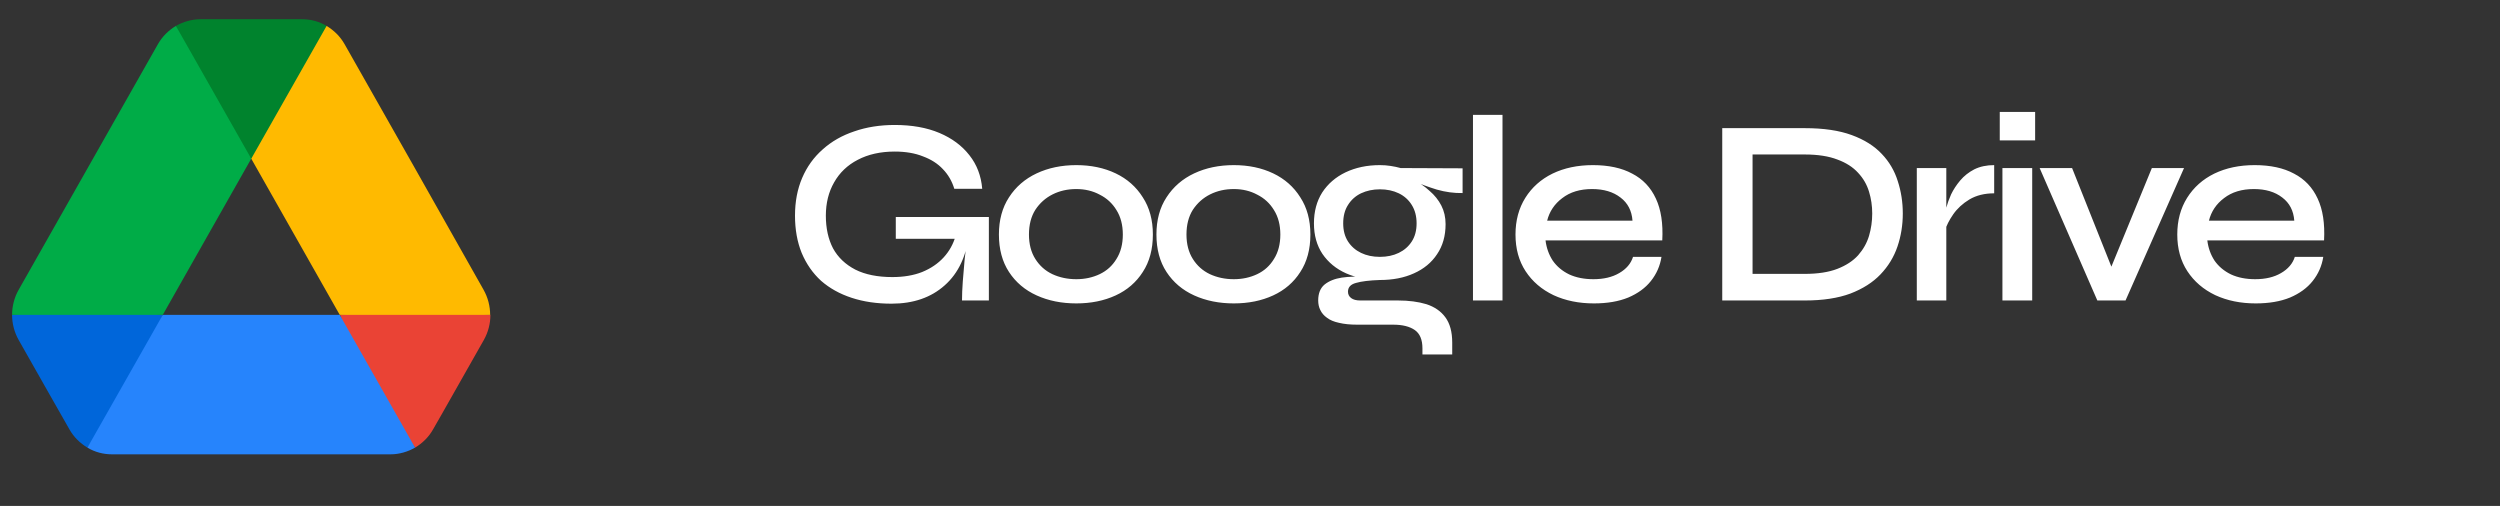
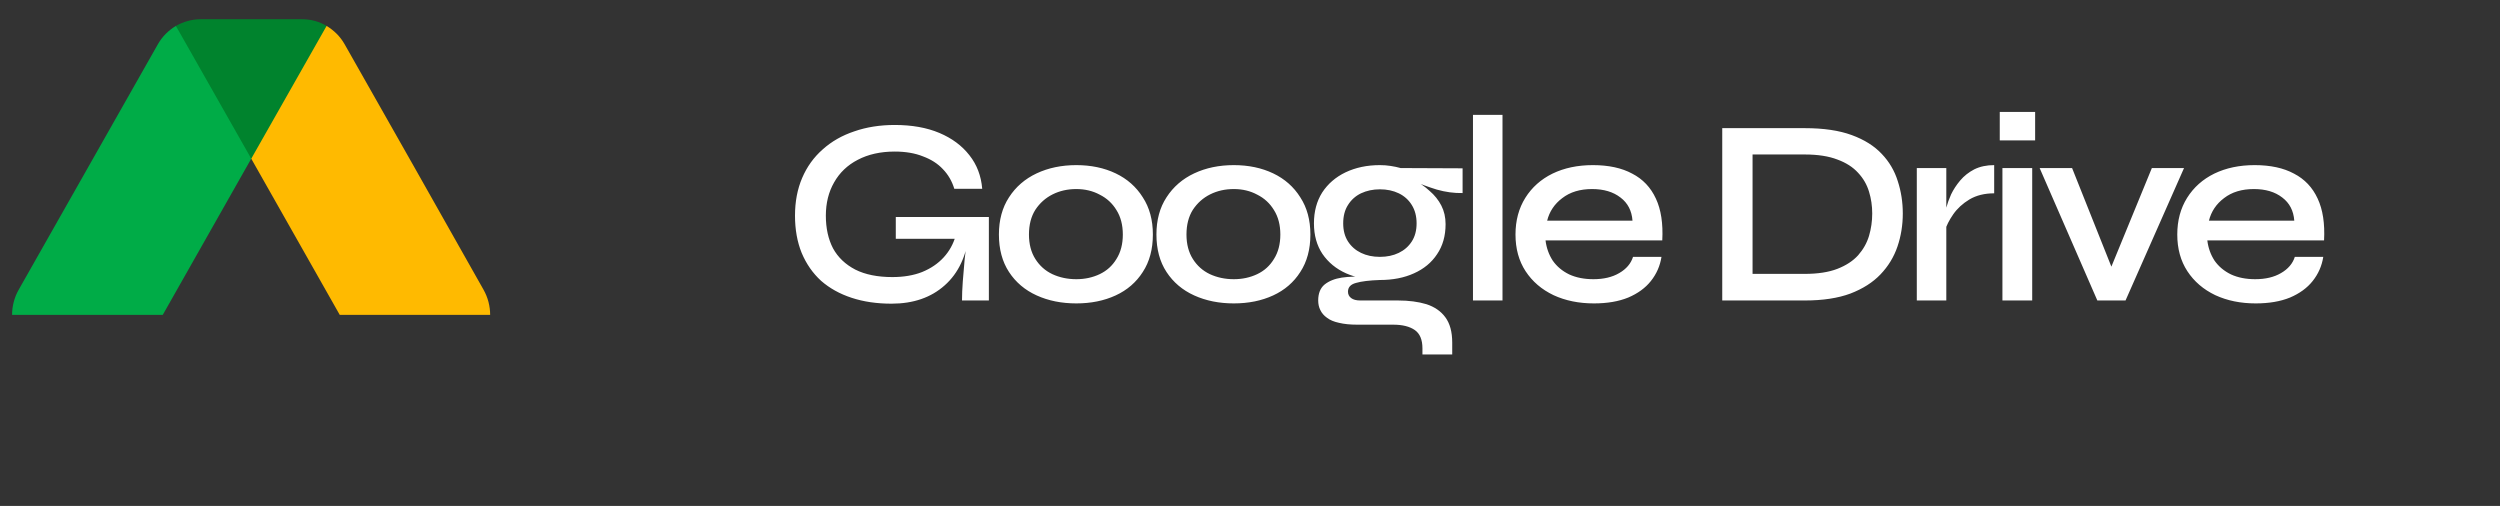
<svg xmlns="http://www.w3.org/2000/svg" width="168" height="34" viewBox="0 0 168 34" fill="none">
  <rect x="0" y="0" width="168" height="34" fill="#333333" stroke="none" />
-   <path d="M3.242 26.351L4.66 28.844C4.954 29.369 5.378 29.781 5.875 30.081C7.299 28.241 8.289 26.829 8.848 25.845C9.415 24.846 10.111 23.285 10.937 21.159C8.71 20.861 7.023 20.712 5.875 20.712C4.773 20.712 3.085 20.861 0.812 21.159C0.812 21.74 0.959 22.321 1.254 22.846L3.242 26.351Z" fill="#0066DA" />
-   <path d="M27.893 30.081C28.39 29.781 28.814 29.369 29.108 28.844L29.698 27.813L32.514 22.846C32.803 22.333 32.956 21.751 32.956 21.159C30.67 20.861 28.985 20.712 27.903 20.712C26.739 20.712 25.055 20.861 22.849 21.159C23.666 23.296 24.353 24.858 24.911 25.845C25.474 26.841 26.468 28.253 27.893 30.081Z" fill="#EA4335" />
  <path d="M16.884 10.663C18.531 8.638 19.667 7.076 20.29 5.977C20.792 5.093 21.344 3.681 21.947 1.742C21.45 1.442 20.879 1.292 20.29 1.292H13.478C12.889 1.292 12.319 1.46 11.821 1.742C12.588 3.966 13.239 5.549 13.773 6.491C14.364 7.532 15.401 8.922 16.884 10.663Z" fill="#00832D" />
-   <path d="M22.831 21.16H10.938L5.875 30.081C6.372 30.381 6.943 30.531 7.532 30.531H26.236C26.826 30.531 27.396 30.362 27.893 30.081L22.831 21.16H22.831Z" fill="#2684FC" />
  <path d="M16.884 10.663L11.821 1.742C11.324 2.042 10.901 2.454 10.606 2.979L1.254 19.473C0.965 19.986 0.812 20.567 0.812 21.159H10.937L16.884 10.663H16.884Z" fill="#00AC47" />
  <path d="M27.838 11.226L23.162 2.979C22.867 2.454 22.444 2.042 21.947 1.742L16.884 10.663L22.831 21.16H32.938C32.938 20.578 32.79 19.997 32.496 19.473L27.838 11.226Z" fill="#FFBA00" />
  <path d="M59.911 20.407C58.922 20.407 58.029 20.276 57.231 20.013C56.432 19.751 55.748 19.37 55.176 18.87C54.616 18.357 54.181 17.732 53.871 16.993C53.573 16.255 53.424 15.421 53.424 14.492C53.424 13.55 53.585 12.704 53.907 11.954C54.228 11.204 54.687 10.566 55.283 10.042C55.879 9.506 56.587 9.101 57.409 8.827C58.231 8.541 59.137 8.398 60.126 8.398C61.281 8.398 62.282 8.577 63.128 8.934C63.974 9.291 64.647 9.792 65.147 10.435C65.647 11.066 65.933 11.817 66.005 12.687H64.129C63.974 12.174 63.718 11.734 63.36 11.364C63.015 10.995 62.568 10.709 62.02 10.507C61.484 10.292 60.852 10.185 60.126 10.185C59.172 10.185 58.345 10.37 57.642 10.739C56.951 11.096 56.421 11.603 56.051 12.258C55.682 12.901 55.497 13.646 55.497 14.492C55.497 15.337 55.658 16.07 55.98 16.69C56.313 17.297 56.814 17.774 57.481 18.119C58.148 18.453 58.976 18.619 59.965 18.619C60.727 18.619 61.394 18.506 61.966 18.28C62.55 18.042 63.032 17.714 63.414 17.297C63.795 16.88 64.063 16.398 64.218 15.85L65.129 15.635C64.962 17.172 64.414 18.352 63.485 19.174C62.568 19.995 61.377 20.407 59.911 20.407ZM64.647 20.192C64.647 19.811 64.665 19.382 64.7 18.905C64.736 18.417 64.778 17.923 64.825 17.422C64.885 16.91 64.939 16.451 64.986 16.046H60.197V14.581H66.452V20.192H64.647ZM72.327 20.389C71.338 20.389 70.45 20.21 69.664 19.852C68.878 19.495 68.258 18.971 67.806 18.28C67.353 17.589 67.127 16.749 67.127 15.76C67.127 14.783 67.353 13.95 67.806 13.258C68.258 12.556 68.878 12.02 69.664 11.65C70.45 11.281 71.338 11.096 72.327 11.096C73.316 11.096 74.197 11.281 74.972 11.65C75.746 12.02 76.353 12.556 76.794 13.258C77.247 13.95 77.473 14.783 77.473 15.76C77.473 16.749 77.247 17.589 76.794 18.28C76.353 18.971 75.746 19.495 74.972 19.852C74.197 20.21 73.316 20.389 72.327 20.389ZM72.327 18.762C72.899 18.762 73.423 18.649 73.899 18.423C74.376 18.197 74.751 17.857 75.025 17.404C75.311 16.952 75.454 16.404 75.454 15.76C75.454 15.117 75.311 14.569 75.025 14.116C74.751 13.664 74.376 13.318 73.899 13.08C73.435 12.83 72.91 12.704 72.327 12.704C71.743 12.704 71.213 12.824 70.736 13.062C70.26 13.3 69.873 13.646 69.575 14.098C69.289 14.551 69.146 15.105 69.146 15.76C69.146 16.404 69.289 16.952 69.575 17.404C69.861 17.857 70.242 18.197 70.719 18.423C71.207 18.649 71.743 18.762 72.327 18.762ZM82.912 20.389C81.923 20.389 81.036 20.21 80.249 19.852C79.463 19.495 78.844 18.971 78.391 18.28C77.938 17.589 77.712 16.749 77.712 15.76C77.712 14.783 77.938 13.95 78.391 13.258C78.844 12.556 79.463 12.02 80.249 11.65C81.036 11.281 81.923 11.096 82.912 11.096C83.901 11.096 84.782 11.281 85.557 11.65C86.331 12.02 86.939 12.556 87.379 13.258C87.832 13.95 88.058 14.783 88.058 15.76C88.058 16.749 87.832 17.589 87.379 18.28C86.939 18.971 86.331 19.495 85.557 19.852C84.782 20.21 83.901 20.389 82.912 20.389ZM82.912 18.762C83.484 18.762 84.008 18.649 84.484 18.423C84.961 18.197 85.336 17.857 85.61 17.404C85.896 16.952 86.039 16.404 86.039 15.76C86.039 15.117 85.896 14.569 85.61 14.116C85.336 13.664 84.961 13.318 84.484 13.08C84.02 12.83 83.496 12.704 82.912 12.704C82.328 12.704 81.798 12.824 81.322 13.062C80.845 13.3 80.458 13.646 80.16 14.098C79.874 14.551 79.731 15.105 79.731 15.76C79.731 16.404 79.874 16.952 80.16 17.404C80.446 17.857 80.827 18.197 81.304 18.423C81.792 18.649 82.328 18.762 82.912 18.762ZM92.729 18.816C91.895 18.816 91.138 18.667 90.459 18.369C89.792 18.072 89.262 17.637 88.869 17.065C88.488 16.493 88.297 15.808 88.297 15.01C88.297 14.212 88.482 13.521 88.851 12.937C89.232 12.353 89.756 11.9 90.424 11.579C91.103 11.257 91.871 11.096 92.729 11.096C92.979 11.096 93.217 11.114 93.444 11.15C93.682 11.186 93.908 11.233 94.123 11.293L98.286 11.311V12.973C97.715 12.985 97.137 12.907 96.553 12.74C95.981 12.562 95.475 12.377 95.034 12.186L94.98 12.079C95.385 12.282 95.749 12.532 96.07 12.83C96.404 13.116 96.666 13.443 96.857 13.812C97.047 14.182 97.143 14.599 97.143 15.063C97.143 15.85 96.952 16.523 96.571 17.083C96.201 17.643 95.683 18.072 95.016 18.369C94.361 18.667 93.598 18.816 92.729 18.816ZM95.588 23.82V23.409C95.588 22.825 95.415 22.414 95.07 22.176C94.724 21.937 94.242 21.818 93.622 21.818H91.21C90.733 21.818 90.322 21.777 89.977 21.693C89.643 21.622 89.375 21.509 89.173 21.354C88.97 21.211 88.821 21.038 88.726 20.835C88.63 20.645 88.583 20.43 88.583 20.192C88.583 19.715 88.726 19.358 89.012 19.12C89.31 18.882 89.697 18.727 90.173 18.655C90.662 18.584 91.174 18.572 91.71 18.619L92.729 18.816C92.026 18.84 91.49 18.905 91.12 19.013C90.763 19.108 90.584 19.305 90.584 19.602C90.584 19.781 90.656 19.924 90.799 20.031C90.942 20.139 91.144 20.192 91.406 20.192H93.944C94.671 20.192 95.308 20.276 95.856 20.442C96.404 20.621 96.827 20.913 97.125 21.318C97.434 21.735 97.589 22.301 97.589 23.015V23.82H95.588ZM92.729 17.261C93.205 17.261 93.628 17.172 93.998 16.993C94.367 16.815 94.659 16.558 94.873 16.225C95.088 15.891 95.195 15.486 95.195 15.01C95.195 14.533 95.088 14.122 94.873 13.777C94.659 13.431 94.367 13.169 93.998 12.991C93.628 12.812 93.205 12.722 92.729 12.722C92.264 12.722 91.841 12.812 91.46 12.991C91.091 13.169 90.799 13.431 90.584 13.777C90.37 14.11 90.263 14.521 90.263 15.01C90.263 15.486 90.37 15.891 90.584 16.225C90.799 16.558 91.091 16.815 91.46 16.993C91.829 17.172 92.252 17.261 92.729 17.261ZM98.984 7.719H100.968V20.192H98.984V7.719ZM109.74 17.261H111.652C111.556 17.869 111.318 18.411 110.937 18.888C110.568 19.352 110.061 19.721 109.418 19.995C108.775 20.258 108.006 20.389 107.113 20.389C106.1 20.389 105.195 20.204 104.397 19.835C103.598 19.453 102.973 18.917 102.52 18.226C102.068 17.535 101.841 16.713 101.841 15.76C101.841 14.819 102.062 13.997 102.502 13.294C102.943 12.591 103.551 12.049 104.325 11.668C105.111 11.287 106.017 11.096 107.041 11.096C108.102 11.096 108.983 11.287 109.686 11.668C110.401 12.037 110.931 12.597 111.277 13.348C111.622 14.086 111.765 15.022 111.705 16.154H103.86C103.92 16.654 104.081 17.107 104.343 17.512C104.617 17.905 104.986 18.215 105.451 18.441C105.916 18.655 106.458 18.762 107.077 18.762C107.768 18.762 108.346 18.625 108.81 18.352C109.287 18.078 109.597 17.714 109.74 17.261ZM106.988 12.704C106.178 12.704 105.51 12.907 104.986 13.312C104.462 13.705 104.123 14.212 103.968 14.831H109.704C109.656 14.164 109.388 13.646 108.9 13.276C108.411 12.895 107.774 12.704 106.988 12.704ZM121.292 8.612C122.543 8.612 123.591 8.767 124.437 9.077C125.283 9.387 125.956 9.81 126.457 10.346C126.957 10.87 127.314 11.477 127.529 12.168C127.755 12.859 127.868 13.586 127.868 14.349C127.868 15.123 127.749 15.862 127.511 16.564C127.273 17.267 126.891 17.893 126.367 18.441C125.855 18.977 125.182 19.406 124.348 19.727C123.514 20.037 122.495 20.192 121.292 20.192H115.735V8.612H121.292ZM117.772 18.405H121.274C122.156 18.405 122.888 18.292 123.472 18.066C124.056 17.839 124.521 17.535 124.866 17.154C125.212 16.761 125.456 16.326 125.599 15.85C125.742 15.361 125.813 14.861 125.813 14.349C125.813 13.836 125.742 13.348 125.599 12.883C125.456 12.407 125.212 11.984 124.866 11.614C124.521 11.233 124.056 10.935 123.472 10.721C122.888 10.495 122.156 10.381 121.274 10.381H117.772V18.405ZM128.809 11.293H130.792V20.192H128.809V11.293ZM134.009 12.991C133.365 12.991 132.811 13.127 132.347 13.402C131.894 13.675 131.531 14.009 131.257 14.402C130.983 14.795 130.792 15.177 130.685 15.546L130.667 14.545C130.679 14.414 130.721 14.217 130.792 13.955C130.864 13.681 130.971 13.384 131.114 13.062C131.269 12.74 131.471 12.431 131.721 12.133C131.983 11.823 132.299 11.573 132.668 11.382C133.05 11.192 133.496 11.096 134.009 11.096V12.991ZM136.761 7.522V9.434H134.384V7.522H136.761ZM134.563 11.293H136.564V20.192H134.563V11.293ZM142.228 18.78H141.531L144.605 11.293H146.767L142.836 20.192H140.941L137.064 11.293H139.244L142.228 18.78ZM154.212 17.261H156.124C156.028 17.869 155.79 18.411 155.409 18.888C155.04 19.352 154.533 19.721 153.89 19.995C153.247 20.258 152.478 20.389 151.585 20.389C150.572 20.389 149.667 20.204 148.868 19.835C148.07 19.453 147.445 18.917 146.992 18.226C146.539 17.535 146.313 16.713 146.313 15.76C146.313 14.819 146.533 13.997 146.974 13.294C147.415 12.591 148.023 12.049 148.797 11.668C149.583 11.287 150.489 11.096 151.513 11.096C152.573 11.096 153.455 11.287 154.158 11.668C154.873 12.037 155.403 12.597 155.748 13.348C156.094 14.086 156.237 15.022 156.177 16.154H148.332C148.392 16.654 148.553 17.107 148.815 17.512C149.089 17.905 149.458 18.215 149.923 18.441C150.387 18.655 150.929 18.762 151.549 18.762C152.24 18.762 152.818 18.625 153.282 18.352C153.759 18.078 154.069 17.714 154.212 17.261ZM151.46 12.704C150.649 12.704 149.982 12.907 149.458 13.312C148.934 13.705 148.594 14.212 148.44 14.831H154.176C154.128 14.164 153.86 13.646 153.372 13.276C152.883 12.895 152.246 12.704 151.46 12.704Z" fill="white" />
</svg>